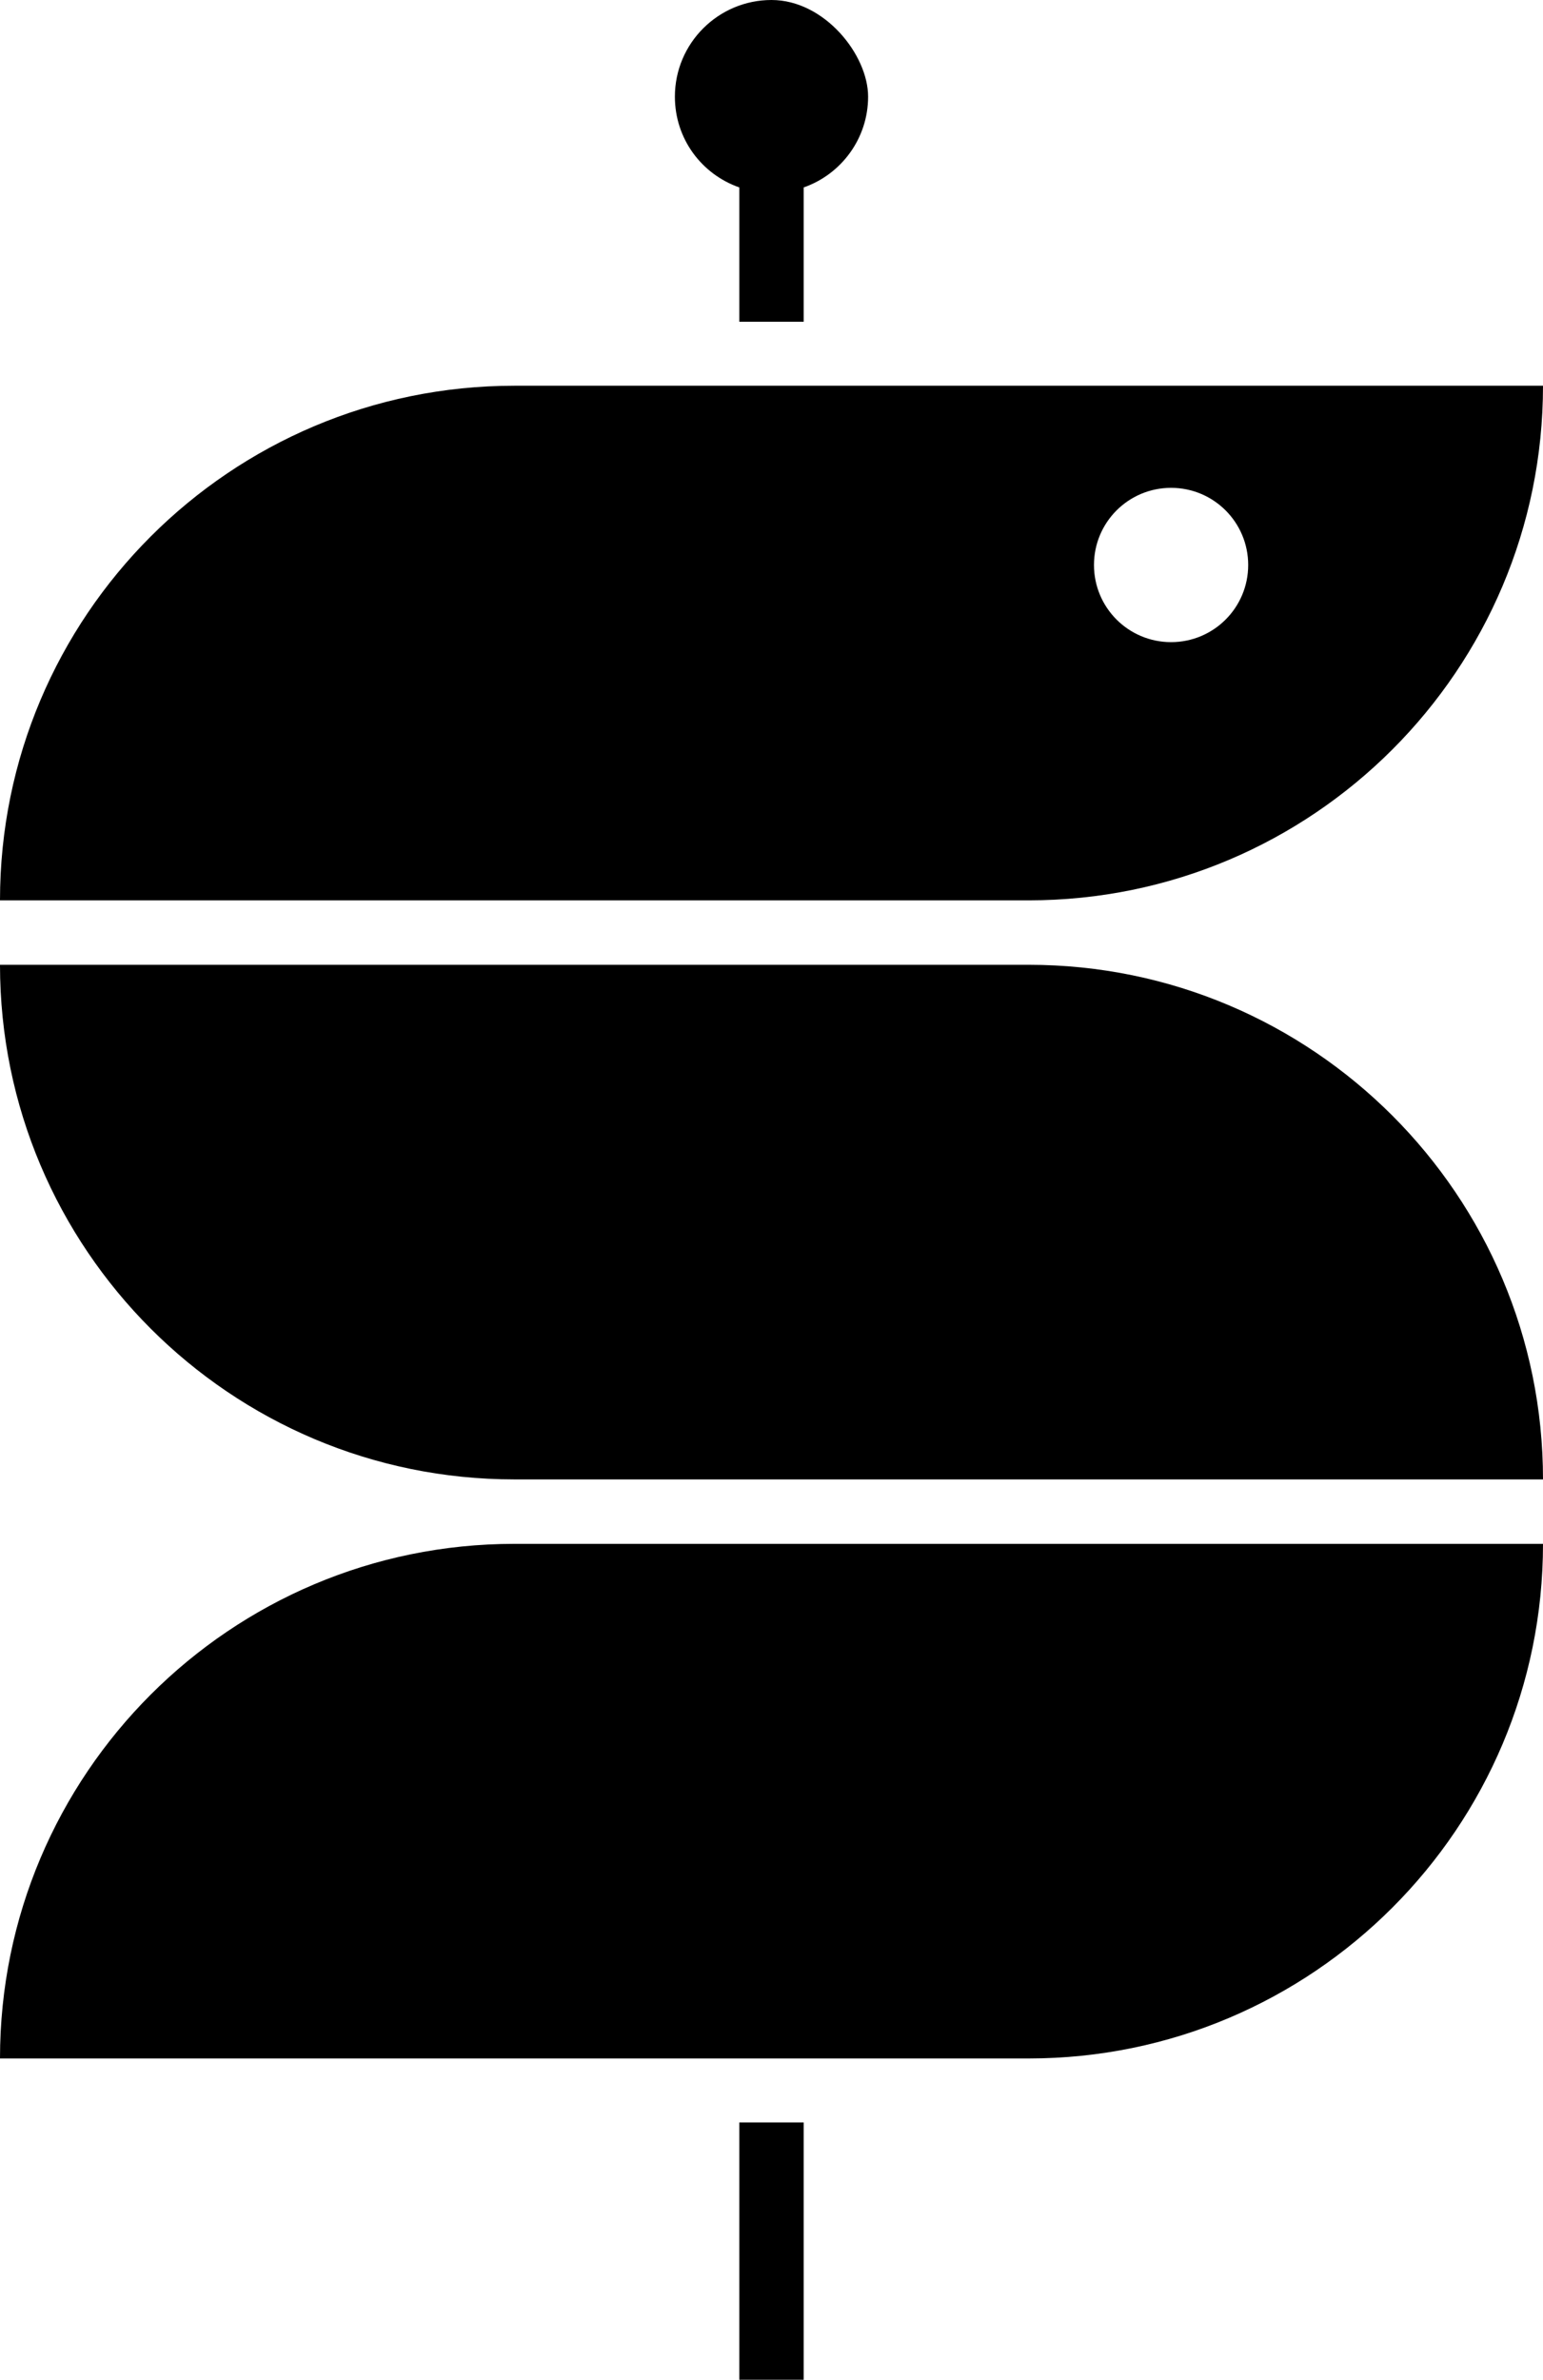
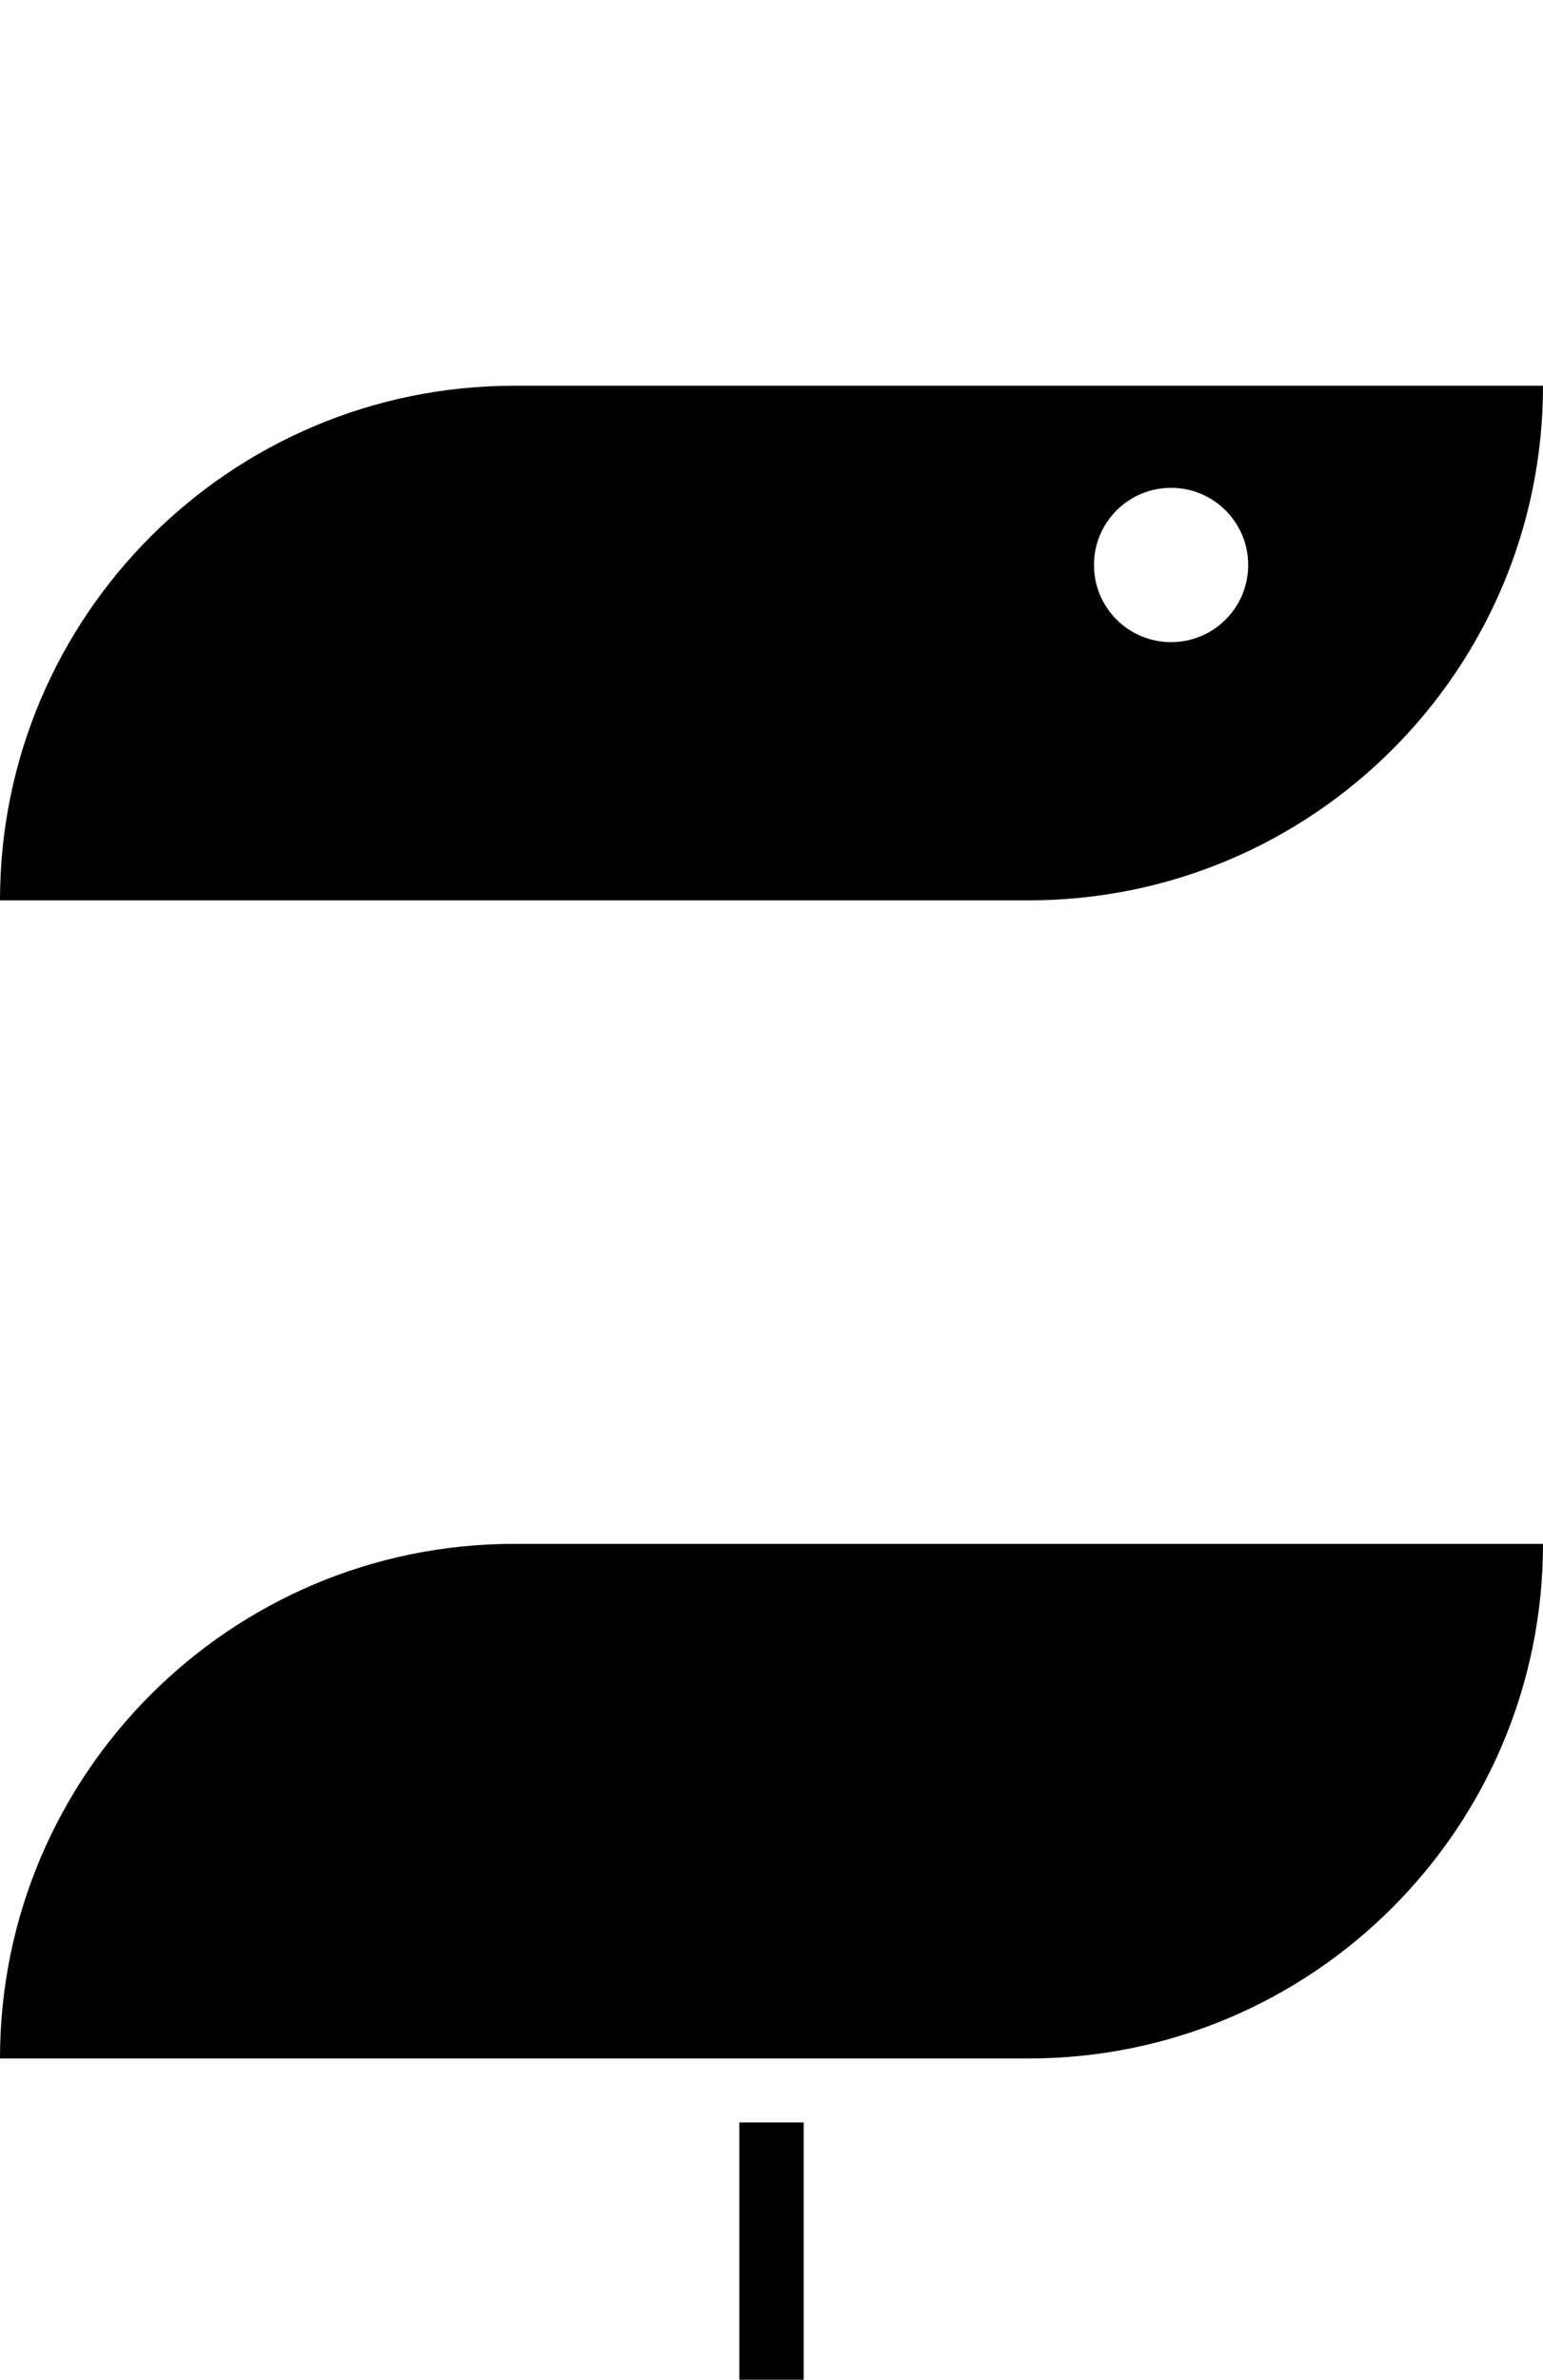
<svg xmlns="http://www.w3.org/2000/svg" id="Ebene_1" version="1.1" viewBox="0 0 340.2 524.4">
-   <path d="M226.8,212.6H0c0,62.6,50.8,113.4,113.4,113.4h226.8c0-62.6-50.8-113.4-113.4-113.4Z" />
-   <path d="M163,41.3v29.6h14.2v-29.6c8.3-2.9,14.2-10.8,14.2-20S181.8,0,170.1,0s-21.3,9.5-21.3,21.3c0,9.3,5.9,17.1,14.2,20Z" />
  <rect x="163" y="467.7" width="14.2" height="56.7" />
  <path d="M113.4,340.2c-62.6,0-113.4,50.8-113.4,113.4h226.8c62.6,0,113.4-50.8,113.4-113.4H113.4Z" />
  <path d="M113.4,85C50.8,85,0,135.8,0,198.4h226.8c62.6,0,113.4-50.8,113.4-113.4H113.4ZM258.2,141.5c-9.4,0-17-7.6-17-17s7.6-17,17-17,17,7.6,17,17c0,9.4-7.6,17-17,17Z" />
</svg>